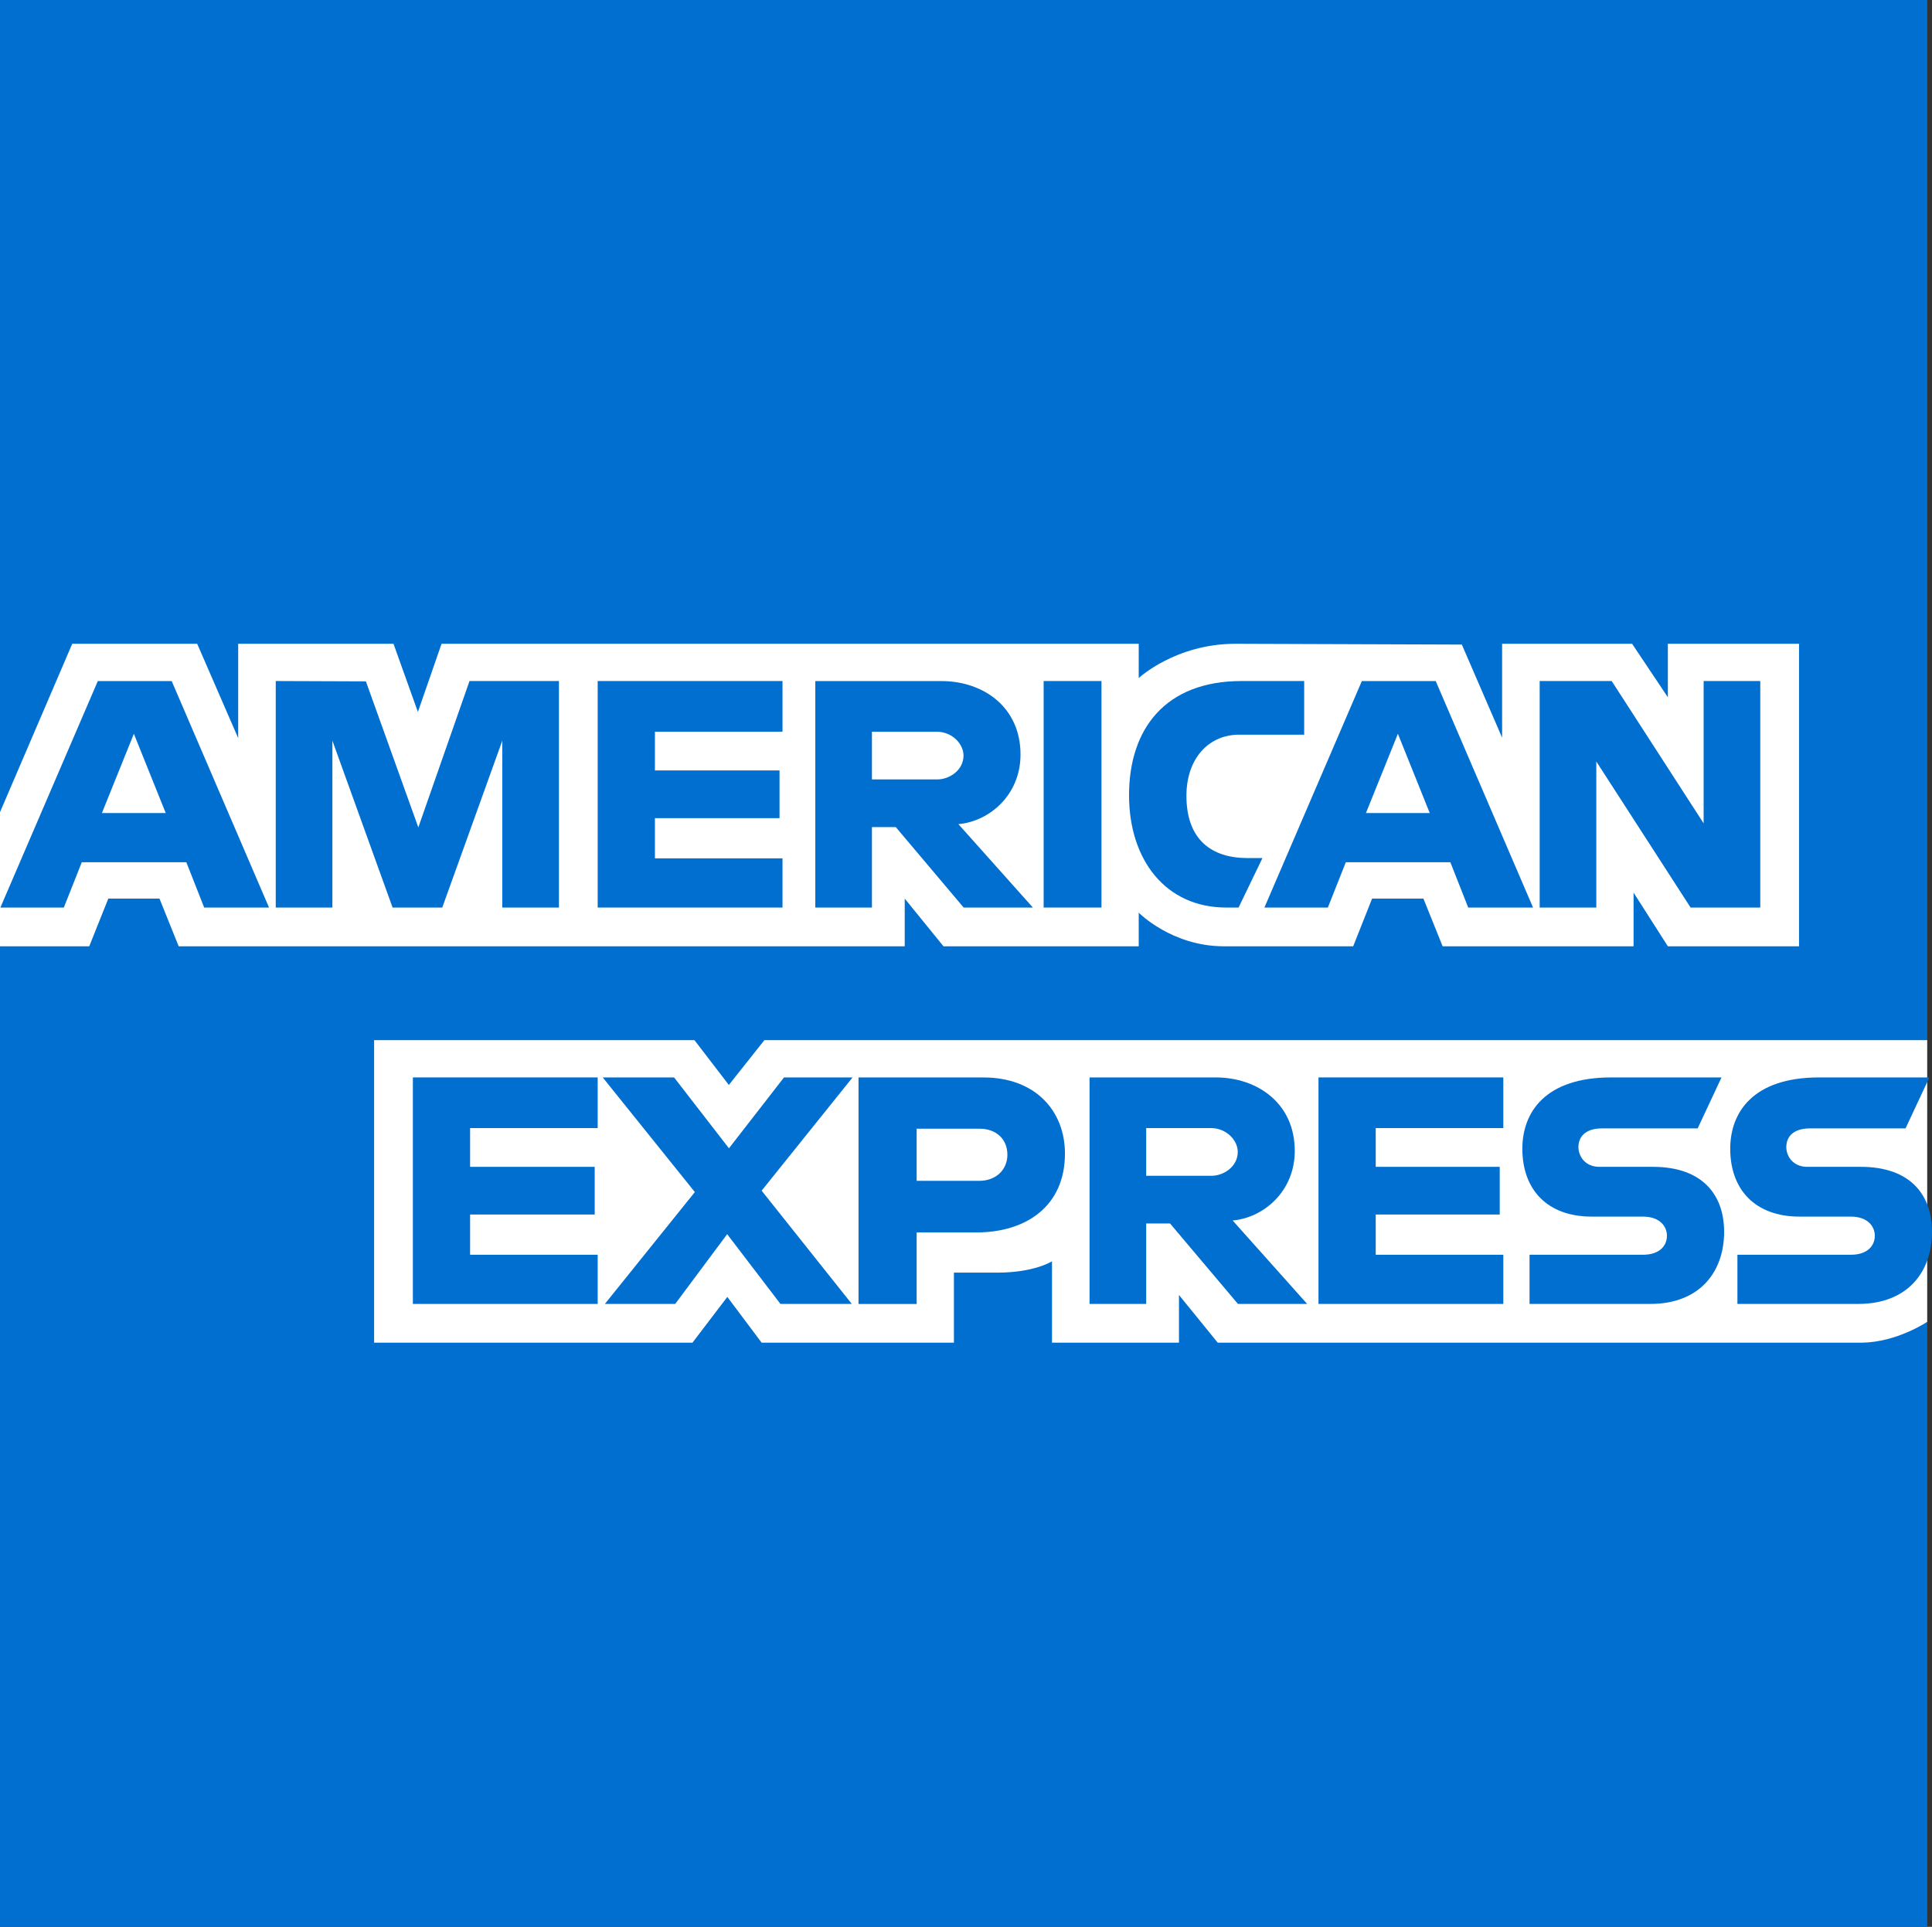
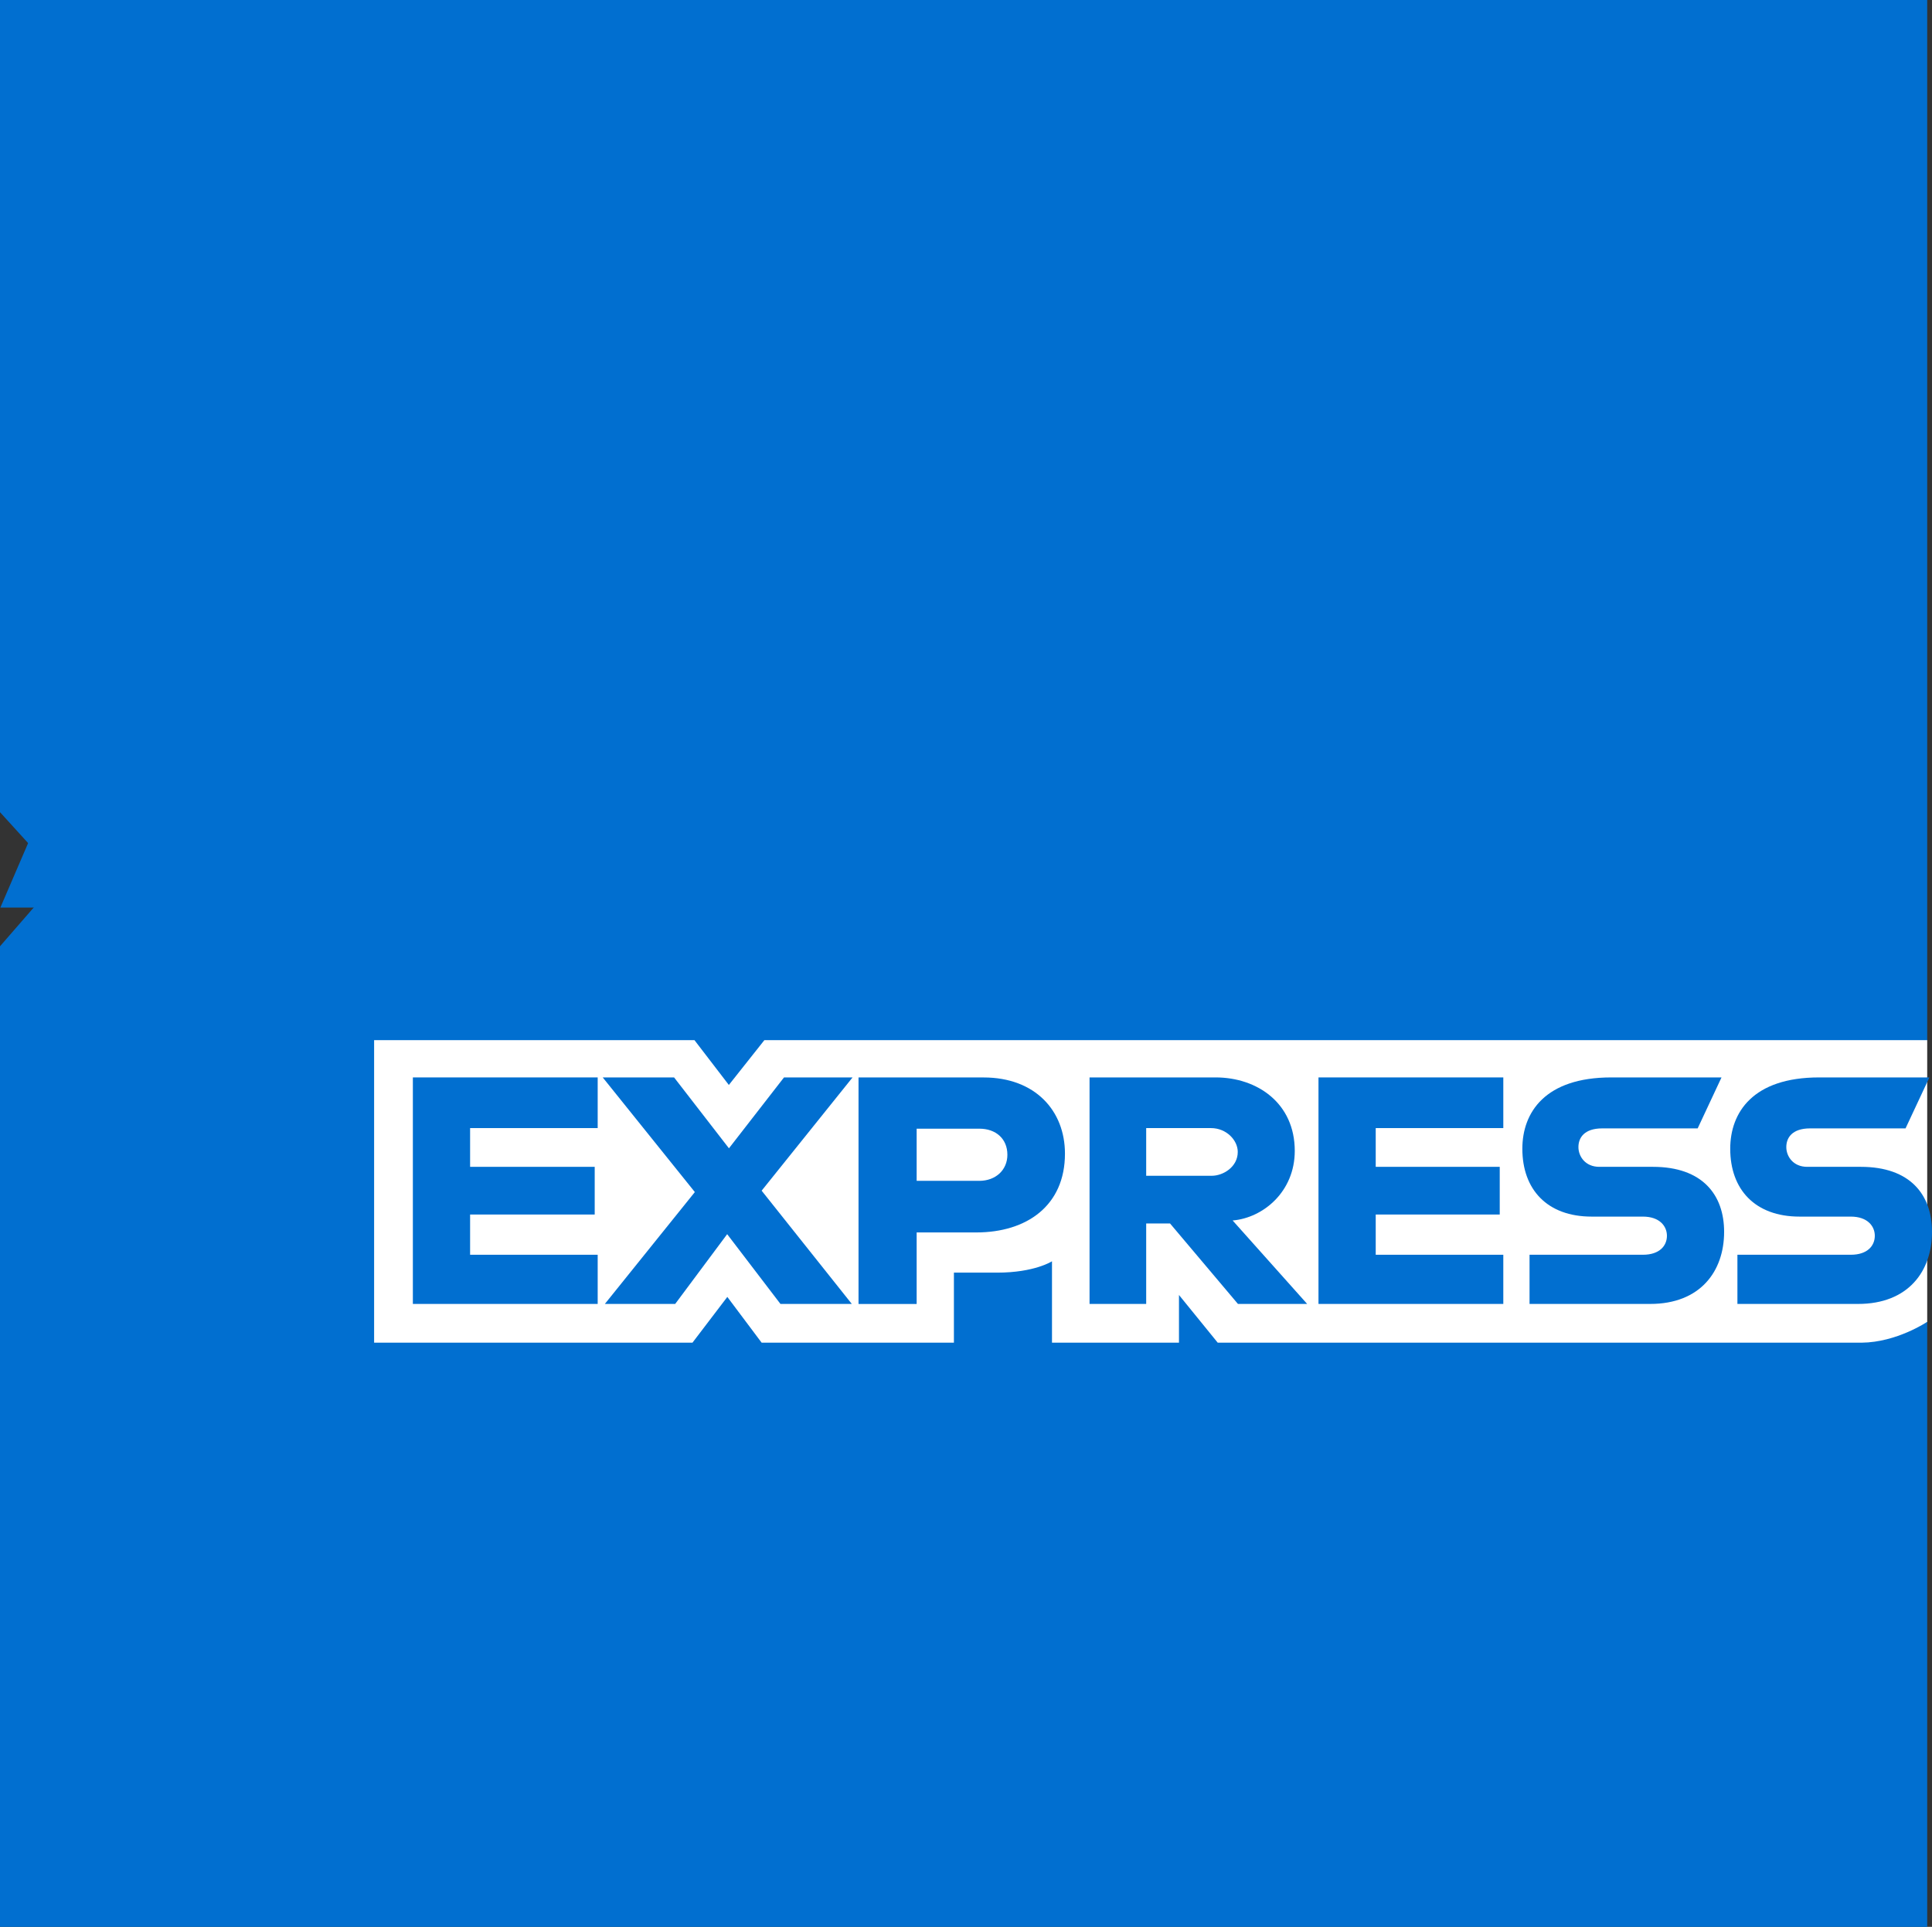
<svg xmlns="http://www.w3.org/2000/svg" id="svg2" width="1000" height="997.517" version="1.1">
  <rect width="100%" height="100%" fill="#333333" stroke="none" />
  <g id="layer1" transform="translate(-55.5 -1002.345)">
    <path id="path3078" d="M55.5 1002.345h997.517v538.49l-49.375 77.147 49.375 68.661v313.22H55.5v-507.631l30.859-35.488-30.859-33.945Z" style="fill:#016fd0;fill-opacity:1;stroke:none" />
    <path id="path3082" d="M249.14 1697.444v-156.61h165.82l17.791 23.193 18.38-23.192h601.886v145.808s-15.74 10.644-33.945 10.801H685.795l-20.058-24.687v24.687h-65.73v-42.142s-8.979 5.883-28.39 5.883h-22.373v36.26h-99.52l-17.766-23.69-18.038 23.69z" style="fill:#fff;stroke:none" />
-     <path id="path3080" d="m55.5 1422.8 37.393-87.177h64.668l21.22 48.832v-48.833h80.388l12.633 35.295 12.247-35.294h360.858v17.743s18.97-17.744 50.146-17.744l117.085.41 20.854 48.193v-48.602h67.273l18.515 27.683v-27.684h67.89v156.61h-67.89l-17.744-27.773v27.773h-98.838l-9.94-24.687h-26.57l-9.779 24.687h-67.028c-26.826 0-43.974-17.382-43.974-17.382v17.382H543.843l-20.058-24.687v24.687H147.981l-9.933-24.687H111.56l-9.862 24.687H55.5z" style="fill:#fff;stroke:none" />
    <path id="path3046" d="m106.128 1354.93-50.435 117.263h32.836l9.306-23.481h54.1l9.257 23.481h33.56l-50.388-117.264h-38.236zm18.66 27.29 16.49 41.033H108.25l16.538-41.033z" style="fill:#016fd0;fill-opacity:1;stroke:none" />
    <path id="path3048" d="M198.223 1472.174v-117.265l46.661.174 27.14 75.604 26.49-75.778h46.289v117.264h-29.316v-86.405l-31.076 86.405h-25.71l-31.162-86.405v86.405z" style="fill:#016fd0;fill-opacity:1;stroke:none" />
    <path id="path3050" d="M364.861 1472.174v-117.265h95.663v26.23h-66.038v20.059h64.495v24.687h-64.495v20.83h66.038v25.459z" style="fill:#016fd0;fill-opacity:1;stroke:none" />
-     <path id="path3052" d="M477.497 1354.93v117.263h29.316v-41.66h12.343l35.15 41.66h35.826l-38.574-43.202c15.831-1.336 32.161-14.924 32.161-36.018 0-24.677-19.368-38.044-40.985-38.044h-65.237zm29.316 26.23h33.51c8.04 0 13.887 6.287 13.887 12.343 0 7.79-7.577 12.343-13.452 12.343h-33.945v-24.687z" style="fill:#016fd0;fill-opacity:1;stroke:none" />
    <path id="path3054" d="M625.62 1472.174h-29.933v-117.265h29.933z" style="fill:#016fd0;fill-opacity:1;stroke:none" />
-     <path id="path3056" d="M696.595 1472.174h-6.46c-31.262 0-50.243-24.63-50.243-58.15 0-34.35 18.768-59.115 58.246-59.115h32.402v27.773h-33.586c-16.026 0-27.36 12.507-27.36 31.63 0 22.71 12.96 32.249 31.63 32.249h7.715z" style="fill:#016fd0;fill-opacity:1;stroke:none" />
    <path id="path3058" d="m760.387 1354.93-50.435 117.263h32.836l9.305-23.481h54.1l9.258 23.481h33.559l-50.387-117.264h-38.236zm18.66 27.29 16.49 41.033h-33.029l16.539-41.033z" style="fill:#016fd0;fill-opacity:1;stroke:none" />
-     <path id="path3060" d="M852.433 1472.174v-117.265h37.272l47.59 73.676v-73.676h29.317v117.264h-36.067l-48.796-75.604v75.605z" style="fill:#016fd0;fill-opacity:1;stroke:none" />
    <path id="path3062" d="M269.199 1677.386v-117.264h95.662v26.23h-66.038v20.058h64.495v24.687h-64.495v20.83h66.038v25.459z" style="fill:#016fd0;fill-opacity:1;stroke:none" />
    <path id="path3064" d="M737.947 1677.386v-117.264h95.662v26.23h-66.038v20.058h64.187v24.687H767.57v20.83h66.038v25.459z" style="fill:#016fd0;fill-opacity:1;stroke:none" />
    <path id="path3066" d="m368.574 1677.386 46.578-57.91-47.687-59.354H404.4l28.4 36.693 28.497-36.693h35.488l-47.06 58.632 46.663 58.632H459.46l-27.576-36.115-26.905 36.115z" style="fill:#016fd0;fill-opacity:1;stroke:none" />
    <path id="path3068" d="M499.87 1560.141v117.264h30.087v-37.03h30.859c26.111 0 45.903-13.853 45.903-40.792 0-22.316-15.523-39.442-42.094-39.442H499.87zm30.087 26.52h32.498c8.436 0 14.465 5.17 14.465 13.5 0 7.827-5.999 13.501-14.561 13.501h-32.402v-27.001z" style="fill:#016fd0;fill-opacity:1;stroke:none" />
    <path id="path3072" d="M619.448 1560.122v117.264h29.316v-41.66h12.344l35.15 41.66h35.825l-38.573-43.203c15.83-1.336 32.16-14.923 32.16-36.018 0-24.676-19.368-38.043-40.984-38.043h-65.238zm29.316 26.23h33.511c8.039 0 13.887 6.288 13.887 12.343 0 7.79-7.577 12.344-13.453 12.344h-33.945v-24.687z" style="fill:#016fd0;fill-opacity:1;stroke:none" />
    <path id="path3074" d="M847.187 1677.386v-25.459h58.671c8.681 0 12.44-4.691 12.44-9.836 0-4.93-3.747-9.914-12.44-9.914h-26.513c-23.045 0-35.88-14.04-35.88-35.121 0-18.802 11.753-36.934 46-36.934h57.088l-12.343 26.384h-49.375c-9.438 0-12.343 4.953-12.343 9.682 0 4.861 3.59 10.222 10.8 10.222h27.773c25.69 0 36.838 14.572 36.838 33.656 0 20.516-12.422 37.32-38.236 37.32z" style="fill:#016fd0;fill-opacity:1;stroke:none" />
    <path id="path3076" d="M954.784 1677.386v-25.459h58.67c8.682 0 12.44-4.691 12.44-9.836 0-4.93-3.746-9.914-12.44-9.914h-26.512c-23.046 0-35.88-14.04-35.88-35.121 0-18.802 11.753-36.934 45.999-36.934h57.089l-12.344 26.384h-49.374c-9.438 0-12.344 4.953-12.344 9.682 0 4.861 3.59 10.222 10.801 10.222h27.773c25.69 0 36.838 14.572 36.838 33.656 0 20.516-12.422 37.32-38.236 37.32z" style="fill:#016fd0;fill-opacity:1;stroke:none" />
  </g>
</svg>